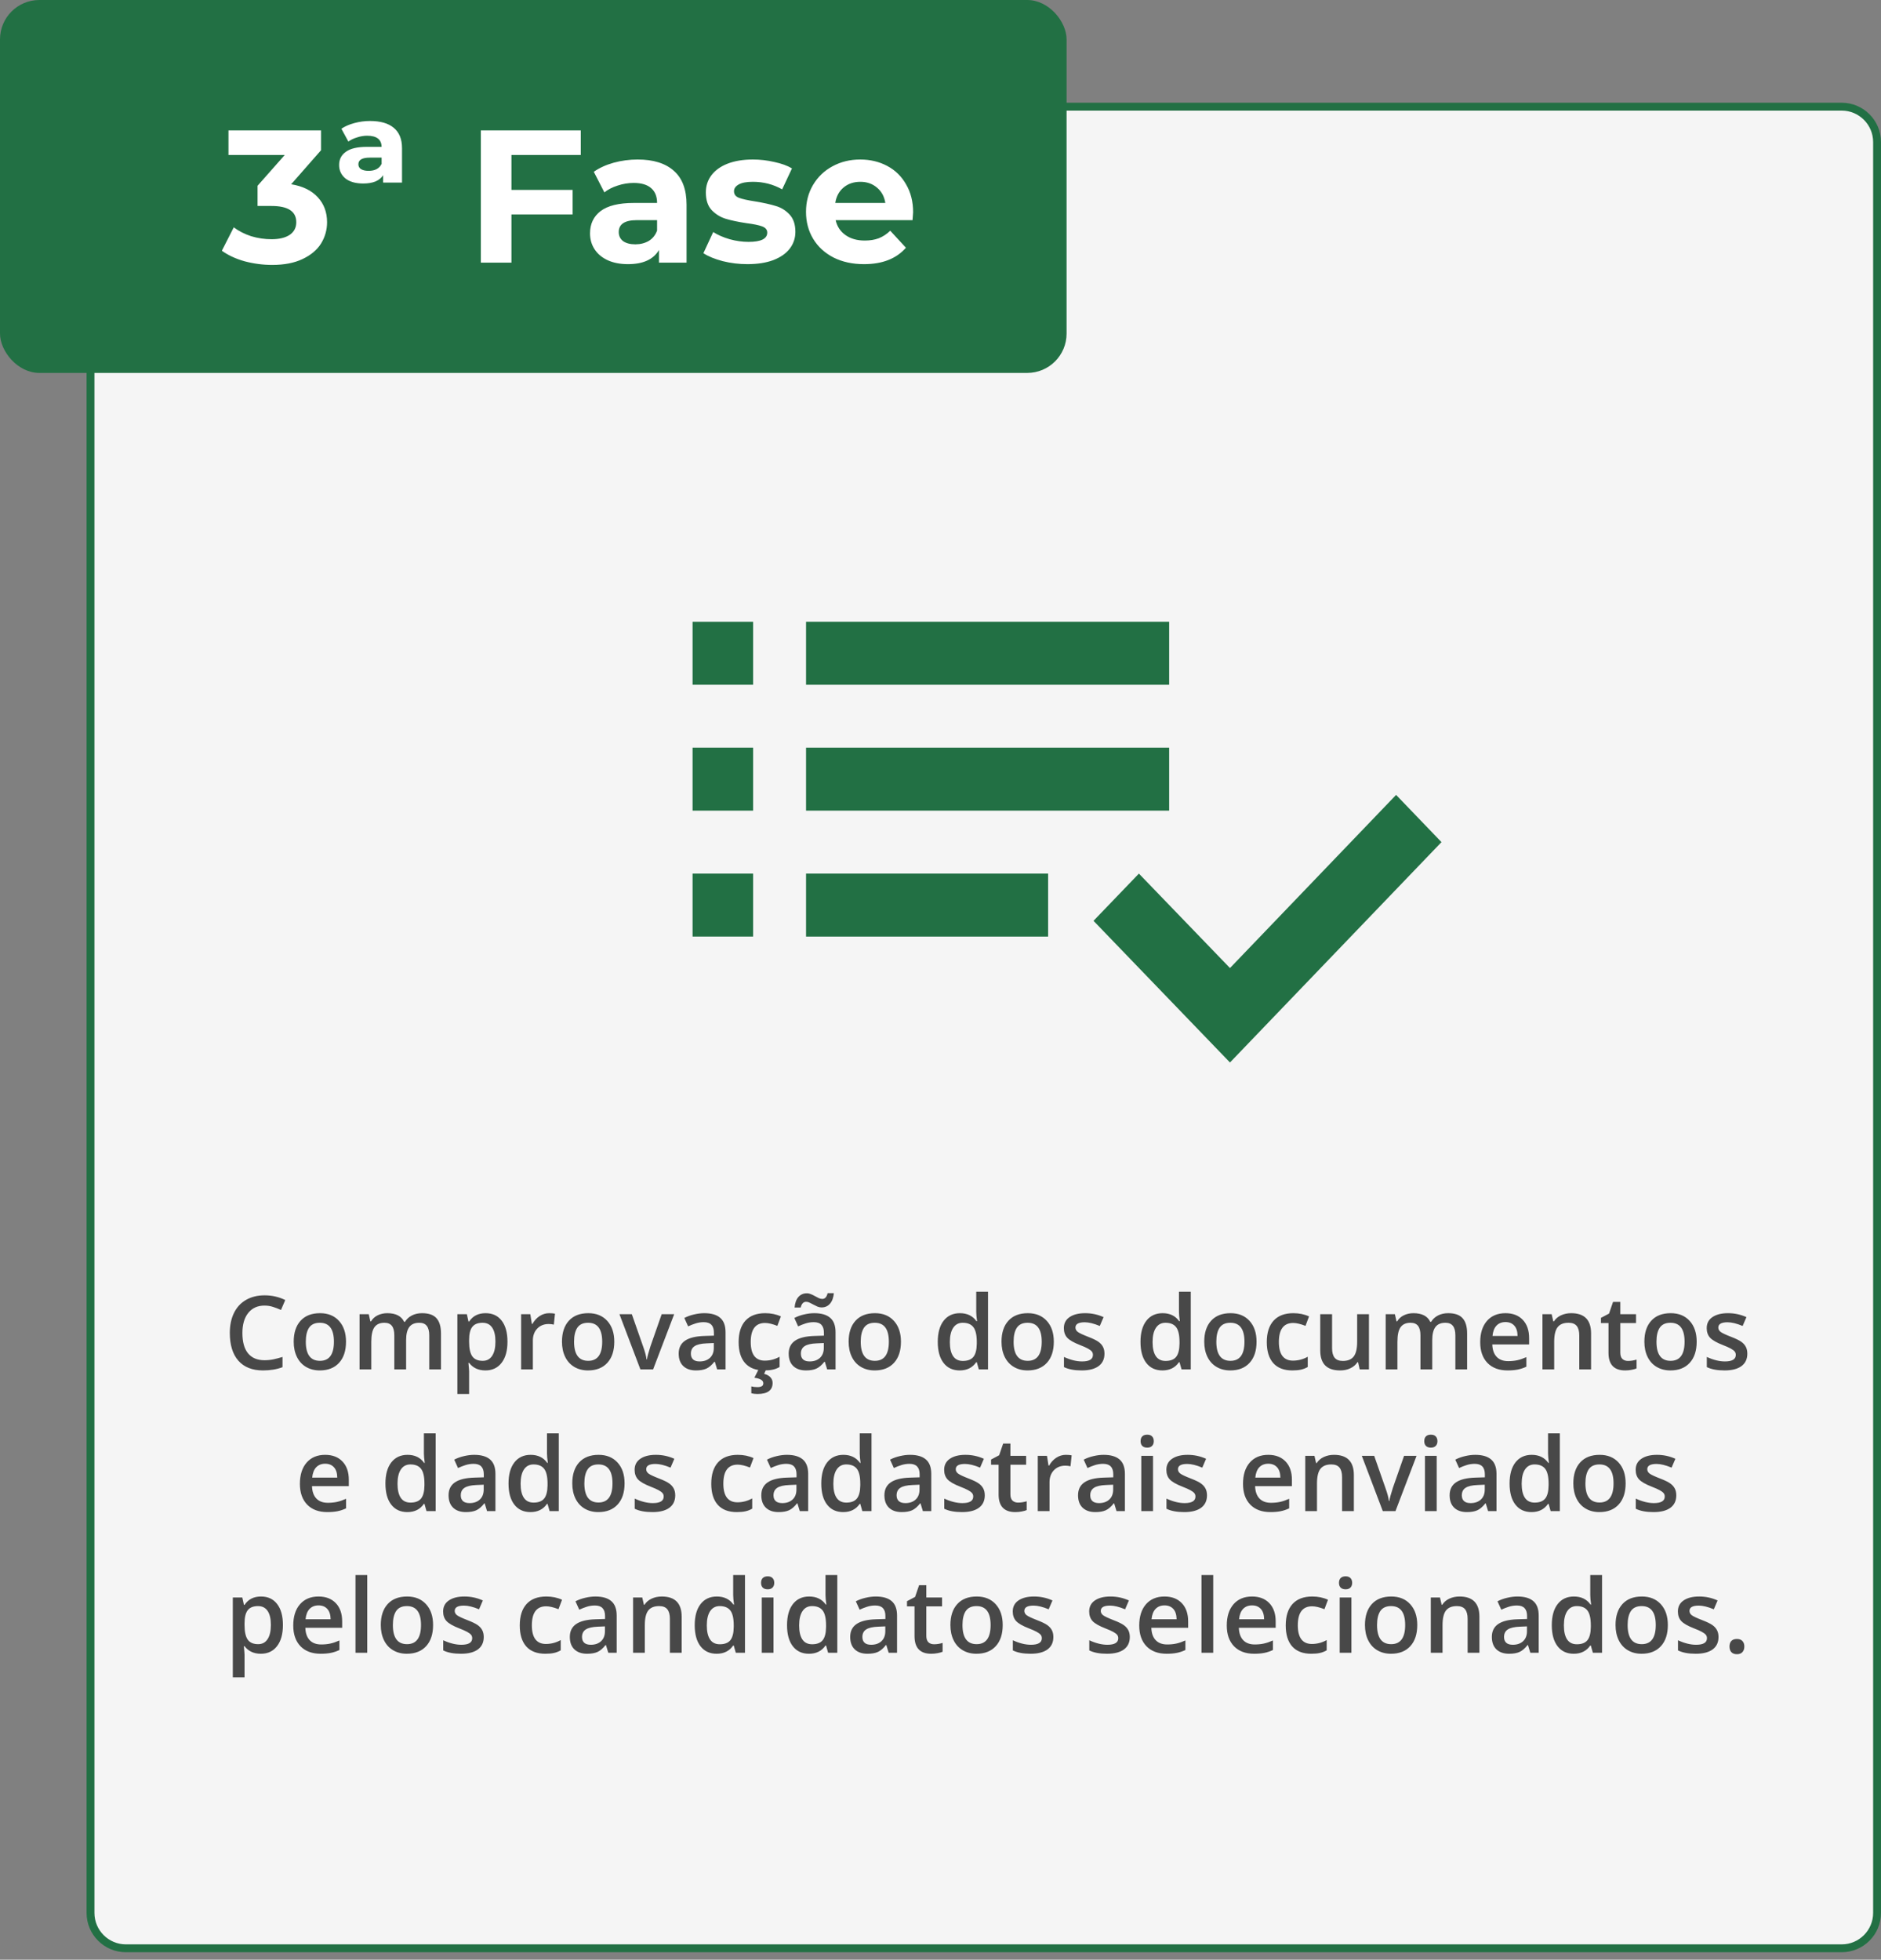
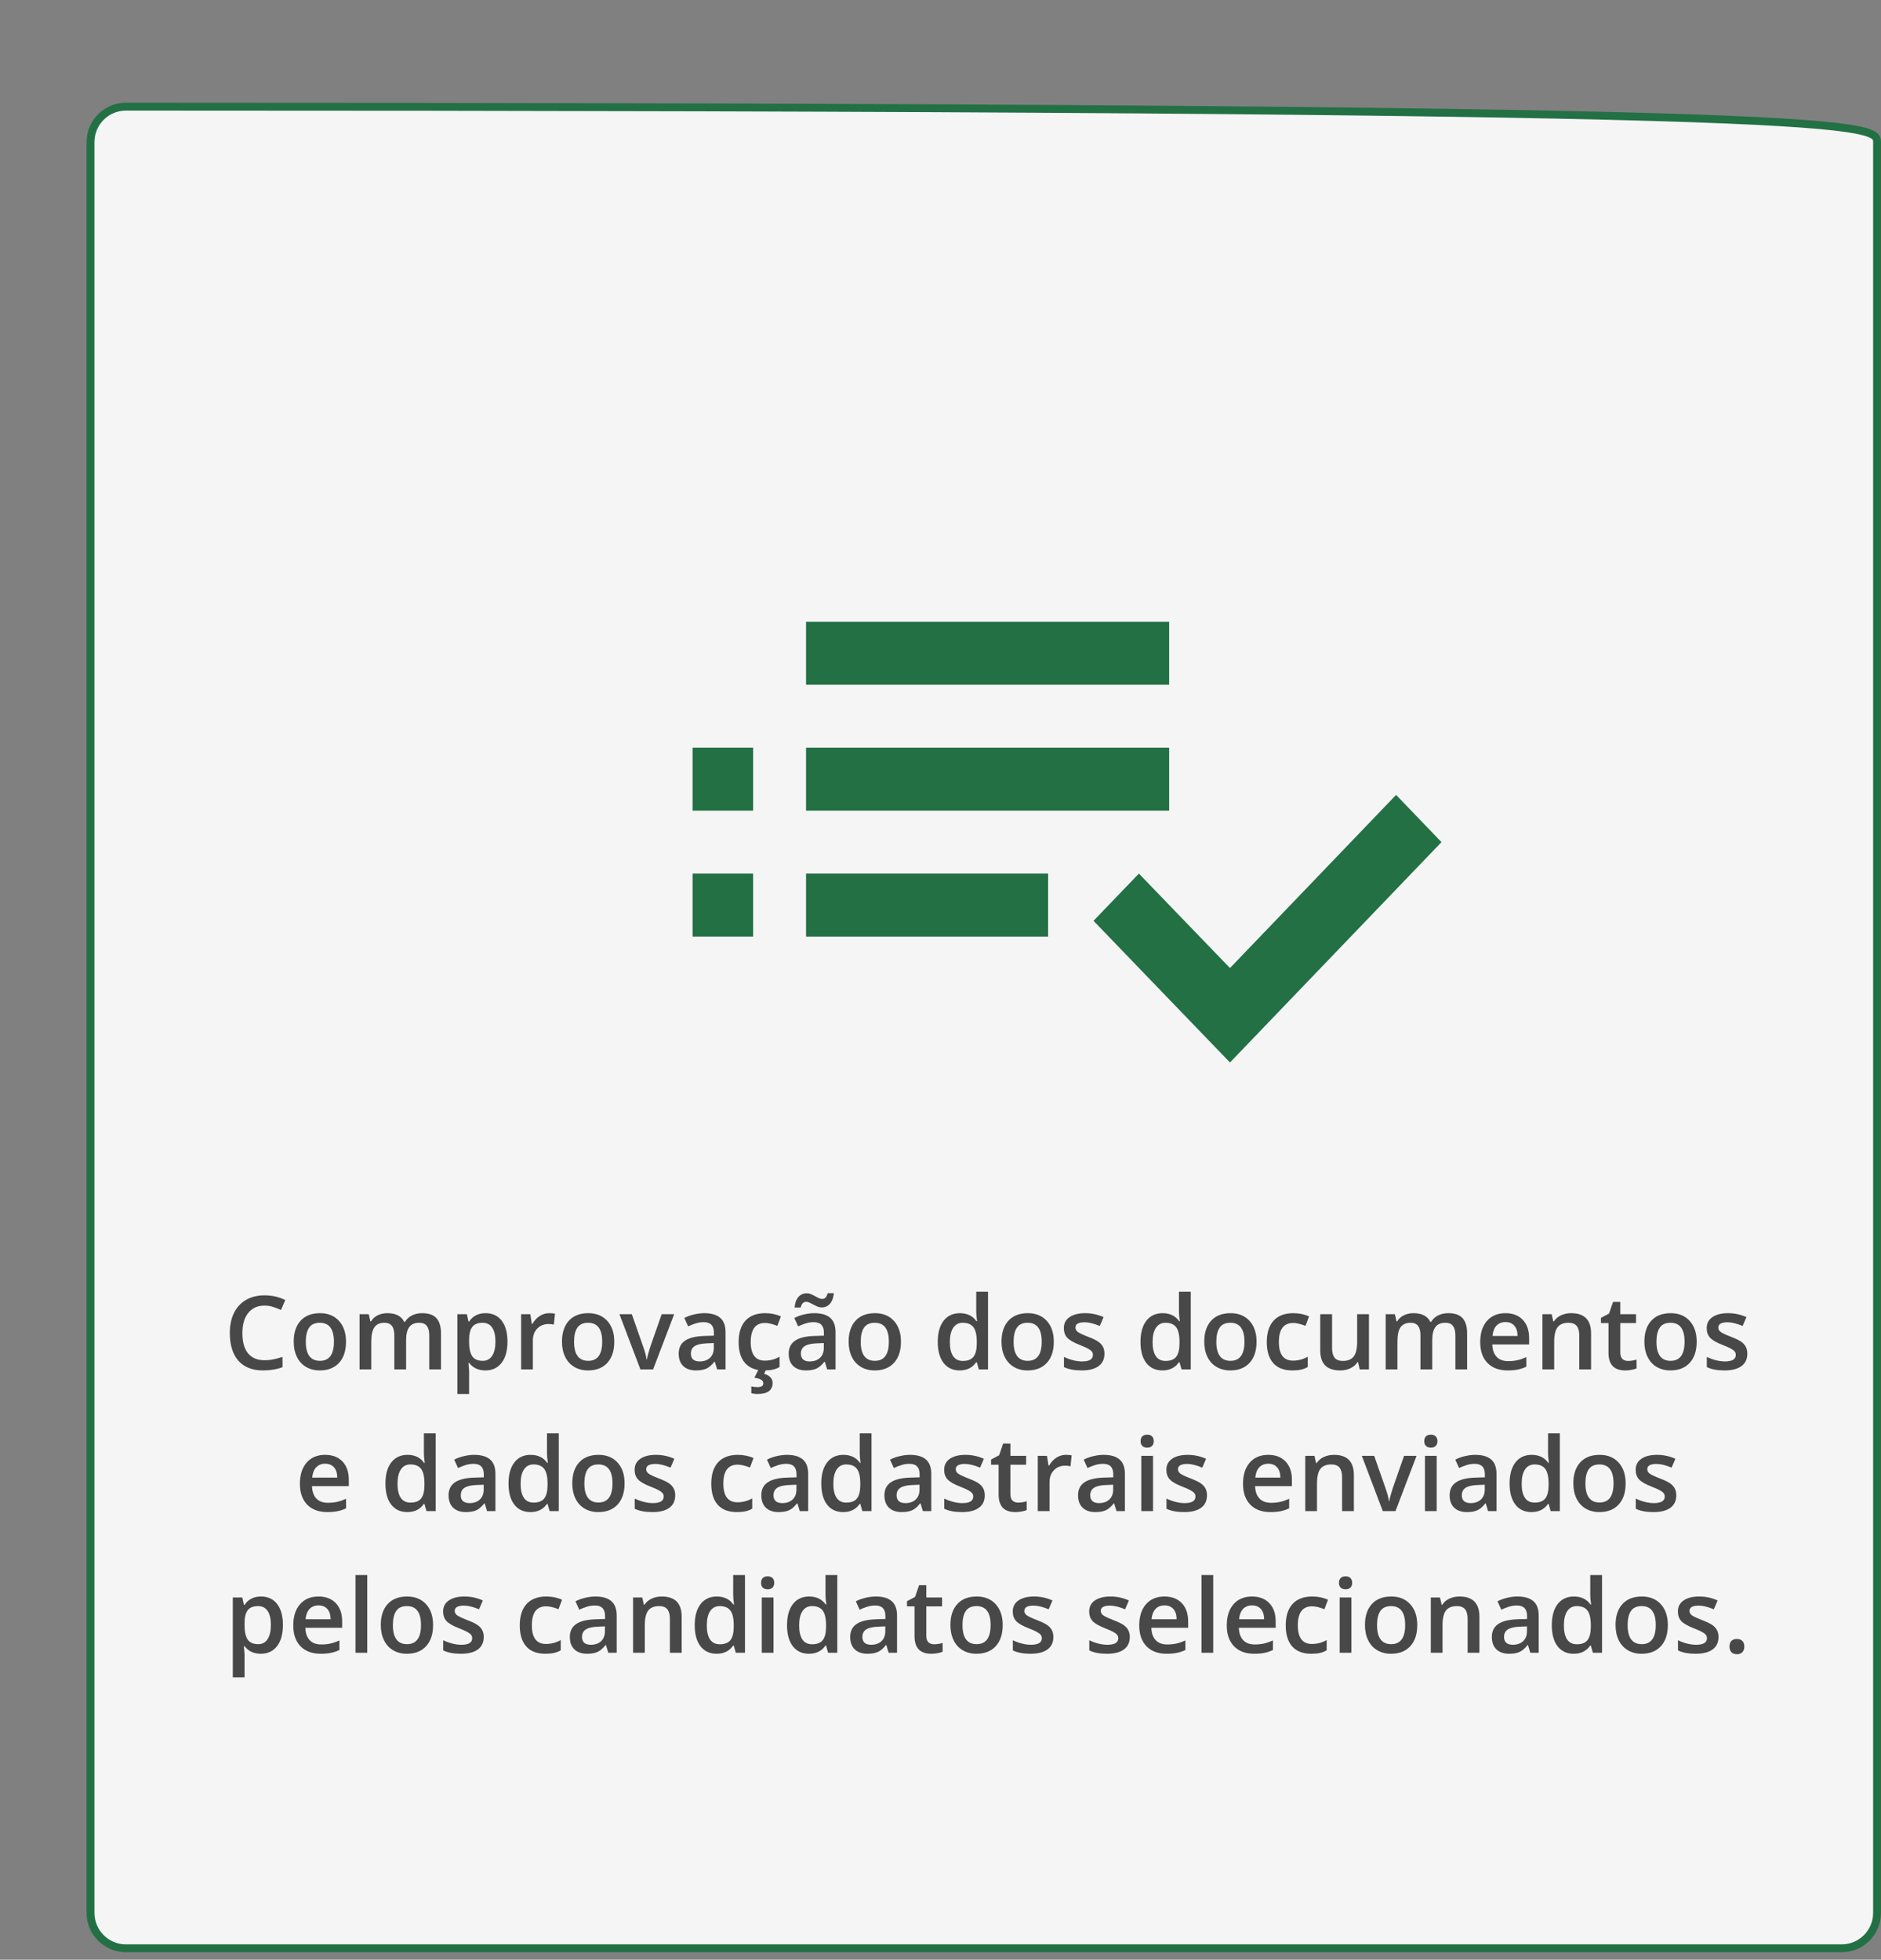
<svg xmlns="http://www.w3.org/2000/svg" width="239" height="249" viewBox="0 0 239 249" fill="none">
  <rect x="0" y="0" width="239" height="249" fill="#808080" stroke="none" />
-   <path d="M16 13.552H234C236.485 13.552 238.5 15.567 238.5 18.052V243.052C238.5 245.538 236.485 247.552 234 247.552H16C13.515 247.552 11.5 245.538 11.5 243.052V18.052C11.5 15.567 13.515 13.552 16 13.552Z" fill="#F5F5F5" stroke="#227044" />
-   <rect width="135.52" height="47.385" rx="5" fill="#227044" />
+   <path d="M16 13.552C236.485 13.552 238.5 15.567 238.5 18.052V243.052C238.5 245.538 236.485 247.552 234 247.552H16C13.515 247.552 11.5 245.538 11.5 243.052V18.052C11.5 15.567 13.515 13.552 16 13.552Z" fill="#F5F5F5" stroke="#227044" />
  <path d="M33.605 165.888C32.733 165.888 32.048 166.197 31.548 166.814C31.049 167.432 30.799 168.285 30.799 169.373C30.799 170.511 31.038 171.372 31.517 171.956C31.999 172.54 32.695 172.832 33.605 172.832C33.998 172.832 34.379 172.794 34.748 172.718C35.116 172.637 35.499 172.536 35.897 172.413V173.714C35.169 173.989 34.343 174.127 33.421 174.127C32.062 174.127 31.019 173.716 30.291 172.896C29.564 172.07 29.2 170.892 29.2 169.36C29.2 168.395 29.375 167.551 29.727 166.827C30.082 166.104 30.594 165.549 31.263 165.164C31.931 164.779 32.716 164.586 33.618 164.586C34.566 164.586 35.442 164.785 36.246 165.183L35.7 166.446C35.387 166.298 35.054 166.169 34.703 166.059C34.356 165.945 33.99 165.888 33.605 165.888ZM43.964 170.477C43.964 171.624 43.67 172.519 43.082 173.162C42.494 173.805 41.675 174.127 40.626 174.127C39.97 174.127 39.39 173.979 38.886 173.683C38.383 173.386 37.995 172.961 37.725 172.407C37.454 171.852 37.318 171.209 37.318 170.477C37.318 169.339 37.61 168.45 38.194 167.811C38.778 167.172 39.601 166.853 40.664 166.853C41.679 166.853 42.483 167.181 43.076 167.836C43.668 168.488 43.964 169.368 43.964 170.477ZM38.855 170.477C38.855 172.098 39.453 172.908 40.651 172.908C41.836 172.908 42.428 172.098 42.428 170.477C42.428 168.873 41.831 168.071 40.638 168.071C40.012 168.071 39.557 168.279 39.273 168.693C38.994 169.108 38.855 169.703 38.855 170.477ZM51.601 174H50.102V169.671C50.102 169.133 50.001 168.734 49.798 168.471C49.595 168.205 49.277 168.071 48.846 168.071C48.27 168.071 47.847 168.26 47.576 168.636C47.31 169.009 47.176 169.631 47.176 170.502V174H45.685V166.979H46.852L47.062 167.9H47.138C47.333 167.566 47.614 167.307 47.982 167.125C48.355 166.944 48.763 166.853 49.208 166.853C50.287 166.853 51.002 167.221 51.353 167.957H51.455C51.662 167.61 51.954 167.339 52.331 167.145C52.707 166.95 53.139 166.853 53.626 166.853C54.463 166.853 55.073 167.064 55.454 167.487C55.839 167.91 56.031 168.556 56.031 169.423V174H54.54V169.671C54.54 169.133 54.436 168.734 54.228 168.471C54.025 168.205 53.708 168.071 53.276 168.071C52.697 168.071 52.271 168.253 52.001 168.617C51.734 168.977 51.601 169.531 51.601 170.28V174ZM61.674 174.127C60.786 174.127 60.096 173.807 59.605 173.168H59.516C59.575 173.761 59.605 174.121 59.605 174.248V177.123H58.113V166.979H59.319C59.353 167.111 59.423 167.424 59.529 167.919H59.605C60.071 167.208 60.769 166.853 61.7 166.853C62.576 166.853 63.257 167.17 63.744 167.805C64.234 168.439 64.48 169.33 64.48 170.477C64.48 171.624 64.23 172.519 63.731 173.162C63.236 173.805 62.55 174.127 61.674 174.127ZM61.312 168.071C60.72 168.071 60.286 168.245 60.011 168.592C59.74 168.939 59.605 169.493 59.605 170.255V170.477C59.605 171.332 59.74 171.952 60.011 172.337C60.282 172.718 60.724 172.908 61.338 172.908C61.854 172.908 62.252 172.697 62.531 172.273C62.81 171.85 62.95 171.247 62.95 170.464C62.95 169.677 62.81 169.083 62.531 168.681C62.256 168.274 61.85 168.071 61.312 168.071ZM69.774 166.853C70.074 166.853 70.322 166.874 70.517 166.916L70.371 168.306C70.159 168.255 69.939 168.23 69.71 168.23C69.114 168.23 68.629 168.425 68.257 168.814C67.889 169.203 67.705 169.709 67.705 170.331V174H66.213V166.979H67.381L67.578 168.217H67.654C67.887 167.798 68.189 167.466 68.561 167.221C68.938 166.975 69.342 166.853 69.774 166.853ZM78.051 170.477C78.051 171.624 77.757 172.519 77.169 173.162C76.581 173.805 75.762 174.127 74.712 174.127C74.056 174.127 73.477 173.979 72.973 173.683C72.47 173.386 72.082 172.961 71.811 172.407C71.541 171.852 71.405 171.209 71.405 170.477C71.405 169.339 71.697 168.45 72.281 167.811C72.865 167.172 73.688 166.853 74.751 166.853C75.766 166.853 76.57 167.181 77.163 167.836C77.755 168.488 78.051 169.368 78.051 170.477ZM72.941 170.477C72.941 172.098 73.54 172.908 74.738 172.908C75.923 172.908 76.515 172.098 76.515 170.477C76.515 168.873 75.918 168.071 74.725 168.071C74.099 168.071 73.644 168.279 73.36 168.693C73.081 169.108 72.941 169.703 72.941 170.477ZM81.371 174L78.705 166.979H80.279L81.707 171.061C81.953 171.747 82.101 172.301 82.152 172.724H82.203C82.241 172.419 82.389 171.865 82.647 171.061L84.075 166.979H85.662L82.983 174H81.371ZM91.121 174L90.823 173.022H90.772C90.433 173.45 90.093 173.742 89.75 173.898C89.407 174.051 88.967 174.127 88.43 174.127C87.74 174.127 87.2 173.941 86.811 173.568C86.426 173.196 86.233 172.669 86.233 171.988C86.233 171.264 86.502 170.718 87.04 170.35C87.577 169.982 88.396 169.781 89.496 169.747L90.709 169.709V169.334C90.709 168.886 90.603 168.552 90.391 168.332C90.184 168.107 89.86 167.995 89.42 167.995C89.06 167.995 88.715 168.048 88.385 168.154C88.055 168.26 87.738 168.384 87.433 168.528L86.951 167.462C87.332 167.263 87.748 167.113 88.201 167.011C88.654 166.905 89.081 166.853 89.483 166.853C90.376 166.853 91.049 167.047 91.502 167.437C91.959 167.826 92.188 168.437 92.188 169.271V174H91.121ZM88.899 172.984C89.441 172.984 89.875 172.834 90.201 172.534C90.531 172.229 90.696 171.804 90.696 171.258V170.648L89.794 170.687C89.092 170.712 88.58 170.83 88.258 171.042C87.941 171.249 87.782 171.569 87.782 172C87.782 172.314 87.875 172.557 88.061 172.73C88.248 172.9 88.527 172.984 88.899 172.984ZM97.101 174.127C96.038 174.127 95.23 173.818 94.676 173.2C94.126 172.578 93.851 171.687 93.851 170.528C93.851 169.347 94.138 168.439 94.714 167.805C95.294 167.17 96.129 166.853 97.221 166.853C97.962 166.853 98.628 166.99 99.221 167.265L98.77 168.465C98.139 168.219 97.619 168.097 97.209 168.097C95.994 168.097 95.387 168.903 95.387 170.515C95.387 171.302 95.537 171.895 95.837 172.292C96.142 172.686 96.586 172.883 97.17 172.883C97.835 172.883 98.463 172.718 99.056 172.388V173.689C98.789 173.846 98.503 173.958 98.199 174.025C97.898 174.093 97.532 174.127 97.101 174.127ZM98.167 175.714C98.167 176.653 97.522 177.123 96.231 177.123C95.952 177.123 95.696 177.091 95.463 177.028V176.158C95.691 176.217 95.952 176.247 96.244 176.247C96.472 176.247 96.652 176.211 96.783 176.139C96.919 176.071 96.986 175.942 96.986 175.752C96.986 175.392 96.608 175.16 95.85 175.054L96.383 174H97.348L97.088 174.559C97.426 174.647 97.691 174.791 97.881 174.99C98.072 175.193 98.167 175.435 98.167 175.714ZM105.099 174L104.8 173.022H104.75C104.411 173.45 104.07 173.742 103.728 173.898C103.385 174.051 102.945 174.127 102.407 174.127C101.717 174.127 101.178 173.941 100.789 173.568C100.403 173.196 100.211 172.669 100.211 171.988C100.211 171.264 100.48 170.718 101.017 170.35C101.555 169.982 102.373 169.781 103.474 169.747L104.686 169.709V169.334C104.686 168.886 104.58 168.552 104.369 168.332C104.161 168.107 103.838 167.995 103.397 167.995C103.038 167.995 102.693 168.048 102.363 168.154C102.033 168.26 101.715 168.384 101.411 168.528L100.928 167.462C101.309 167.263 101.726 167.113 102.179 167.011C102.632 166.905 103.059 166.853 103.461 166.853C104.354 166.853 105.027 167.047 105.479 167.437C105.937 167.826 106.165 168.437 106.165 169.271V174H105.099ZM102.877 172.984C103.419 172.984 103.852 172.834 104.178 172.534C104.508 172.229 104.673 171.804 104.673 171.258V170.648L103.772 170.687C103.069 170.712 102.557 170.83 102.236 171.042C101.918 171.249 101.76 171.569 101.76 172C101.76 172.314 101.853 172.557 102.039 172.73C102.225 172.9 102.505 172.984 102.877 172.984ZM104.388 166.123C104.21 166.123 104.034 166.087 103.861 166.015C103.692 165.938 103.524 165.856 103.359 165.767C103.194 165.674 103.034 165.591 102.877 165.52C102.72 165.443 102.57 165.405 102.426 165.405C102.083 165.405 101.853 165.649 101.734 166.135H100.96C101.011 165.547 101.174 165.098 101.449 164.79C101.728 164.481 102.083 164.326 102.515 164.326C102.697 164.326 102.875 164.364 103.048 164.44C103.222 164.512 103.391 164.595 103.556 164.688C103.721 164.777 103.88 164.859 104.032 164.936C104.189 165.007 104.339 165.043 104.483 165.043C104.817 165.043 105.042 164.8 105.156 164.313H105.949C105.898 164.881 105.736 165.325 105.46 165.646C105.185 165.964 104.828 166.123 104.388 166.123ZM114.474 170.477C114.474 171.624 114.18 172.519 113.592 173.162C113.004 173.805 112.185 174.127 111.135 174.127C110.479 174.127 109.9 173.979 109.396 173.683C108.892 173.386 108.505 172.961 108.234 172.407C107.964 171.852 107.828 171.209 107.828 170.477C107.828 169.339 108.12 168.45 108.704 167.811C109.288 167.172 110.111 166.853 111.173 166.853C112.189 166.853 112.993 167.181 113.585 167.836C114.178 168.488 114.474 169.368 114.474 170.477ZM109.364 170.477C109.364 172.098 109.963 172.908 111.161 172.908C112.346 172.908 112.938 172.098 112.938 170.477C112.938 168.873 112.341 168.071 111.148 168.071C110.522 168.071 110.067 168.279 109.783 168.693C109.504 169.108 109.364 169.703 109.364 170.477ZM121.939 174.127C121.063 174.127 120.38 173.81 119.889 173.175C119.398 172.54 119.152 171.649 119.152 170.502C119.152 169.351 119.4 168.456 119.895 167.817C120.394 167.174 121.084 166.853 121.964 166.853C122.887 166.853 123.589 167.193 124.072 167.875H124.148C124.076 167.371 124.04 166.973 124.04 166.681V164.123H125.538V174H124.37L124.11 173.08H124.04C123.562 173.778 122.861 174.127 121.939 174.127ZM122.339 172.921C122.952 172.921 123.399 172.75 123.678 172.407C123.958 172.06 124.101 171.499 124.11 170.725V170.515C124.11 169.631 123.966 169.002 123.678 168.63C123.39 168.257 122.94 168.071 122.326 168.071C121.801 168.071 121.397 168.285 121.114 168.712C120.83 169.136 120.688 169.741 120.688 170.528C120.688 171.306 120.826 171.901 121.101 172.312C121.376 172.718 121.789 172.921 122.339 172.921ZM133.898 170.477C133.898 171.624 133.604 172.519 133.016 173.162C132.427 173.805 131.609 174.127 130.559 174.127C129.903 174.127 129.323 173.979 128.82 173.683C128.316 173.386 127.929 172.961 127.658 172.407C127.387 171.852 127.252 171.209 127.252 170.477C127.252 169.339 127.544 168.45 128.128 167.811C128.712 167.172 129.535 166.853 130.597 166.853C131.613 166.853 132.417 167.181 133.009 167.836C133.602 168.488 133.898 169.368 133.898 170.477ZM128.788 170.477C128.788 172.098 129.387 172.908 130.584 172.908C131.769 172.908 132.362 172.098 132.362 170.477C132.362 168.873 131.765 168.071 130.572 168.071C129.945 168.071 129.491 168.279 129.207 168.693C128.928 169.108 128.788 169.703 128.788 170.477ZM140.334 172C140.334 172.686 140.085 173.213 139.585 173.581C139.086 173.945 138.371 174.127 137.44 174.127C136.505 174.127 135.754 173.985 135.187 173.702V172.413C136.012 172.794 136.78 172.984 137.491 172.984C138.409 172.984 138.868 172.707 138.868 172.153C138.868 171.975 138.817 171.827 138.716 171.708C138.614 171.59 138.447 171.467 138.214 171.34C137.982 171.213 137.658 171.069 137.243 170.909C136.435 170.596 135.887 170.282 135.599 169.969C135.316 169.656 135.174 169.25 135.174 168.75C135.174 168.15 135.415 167.684 135.897 167.354C136.384 167.02 137.044 166.853 137.878 166.853C138.703 166.853 139.484 167.02 140.22 167.354L139.738 168.478C138.98 168.164 138.343 168.008 137.827 168.008C137.04 168.008 136.646 168.232 136.646 168.681C136.646 168.901 136.748 169.087 136.951 169.239C137.159 169.392 137.607 169.601 138.297 169.868C138.877 170.092 139.298 170.297 139.56 170.483C139.822 170.67 140.017 170.885 140.144 171.131C140.271 171.372 140.334 171.662 140.334 172ZM147.698 174.127C146.822 174.127 146.138 173.81 145.647 173.175C145.157 172.54 144.911 171.649 144.911 170.502C144.911 169.351 145.159 168.456 145.654 167.817C146.153 167.174 146.843 166.853 147.723 166.853C148.646 166.853 149.348 167.193 149.831 167.875H149.907C149.835 167.371 149.799 166.973 149.799 166.681V164.123H151.297V174H150.129L149.869 173.08H149.799C149.321 173.778 148.62 174.127 147.698 174.127ZM148.098 172.921C148.711 172.921 149.158 172.75 149.437 172.407C149.716 172.06 149.86 171.499 149.869 170.725V170.515C149.869 169.631 149.725 169.002 149.437 168.63C149.149 168.257 148.699 168.071 148.085 168.071C147.56 168.071 147.156 168.285 146.873 168.712C146.589 169.136 146.447 169.741 146.447 170.528C146.447 171.306 146.585 171.901 146.86 172.312C147.135 172.718 147.548 172.921 148.098 172.921ZM159.657 170.477C159.657 171.624 159.363 172.519 158.774 173.162C158.186 173.805 157.367 174.127 156.318 174.127C155.662 174.127 155.082 173.979 154.579 173.683C154.075 173.386 153.688 172.961 153.417 172.407C153.146 171.852 153.011 171.209 153.011 170.477C153.011 169.339 153.303 168.45 153.887 167.811C154.471 167.172 155.294 166.853 156.356 166.853C157.372 166.853 158.176 167.181 158.768 167.836C159.361 168.488 159.657 169.368 159.657 170.477ZM154.547 170.477C154.547 172.098 155.146 172.908 156.343 172.908C157.528 172.908 158.121 172.098 158.121 170.477C158.121 168.873 157.524 168.071 156.331 168.071C155.704 168.071 155.249 168.279 154.966 168.693C154.687 169.108 154.547 169.703 154.547 170.477ZM164.208 174.127C163.146 174.127 162.338 173.818 161.783 173.2C161.233 172.578 160.958 171.687 160.958 170.528C160.958 169.347 161.246 168.439 161.821 167.805C162.401 167.17 163.237 166.853 164.329 166.853C165.069 166.853 165.736 166.99 166.328 167.265L165.877 168.465C165.247 168.219 164.726 168.097 164.316 168.097C163.101 168.097 162.494 168.903 162.494 170.515C162.494 171.302 162.644 171.895 162.945 172.292C163.25 172.686 163.694 172.883 164.278 172.883C164.942 172.883 165.571 172.718 166.163 172.388V173.689C165.896 173.846 165.611 173.958 165.306 174.025C165.006 174.093 164.64 174.127 164.208 174.127ZM172.765 174L172.555 173.08H172.479C172.272 173.405 171.975 173.661 171.59 173.848C171.209 174.034 170.774 174.127 170.283 174.127C169.432 174.127 168.797 173.915 168.378 173.492C167.959 173.069 167.75 172.428 167.75 171.569V166.979H169.254V171.309C169.254 171.846 169.364 172.25 169.584 172.521C169.805 172.788 170.149 172.921 170.619 172.921C171.245 172.921 171.705 172.735 171.997 172.362C172.293 171.986 172.441 171.357 172.441 170.477V166.979H173.939V174H172.765ZM181.981 174H180.483V169.671C180.483 169.133 180.382 168.734 180.179 168.471C179.976 168.205 179.658 168.071 179.227 168.071C178.651 168.071 178.228 168.26 177.957 168.636C177.69 169.009 177.557 169.631 177.557 170.502V174H176.065V166.979H177.233L177.443 167.9H177.519C177.714 167.566 177.995 167.307 178.363 167.125C178.736 166.944 179.144 166.853 179.588 166.853C180.667 166.853 181.383 167.221 181.734 167.957H181.835C182.043 167.61 182.335 167.339 182.711 167.145C183.088 166.95 183.52 166.853 184.006 166.853C184.844 166.853 185.454 167.064 185.834 167.487C186.22 167.91 186.412 168.556 186.412 169.423V174H184.92V169.671C184.92 169.133 184.817 168.734 184.609 168.471C184.406 168.205 184.089 168.071 183.657 168.071C183.077 168.071 182.652 168.253 182.381 168.617C182.115 168.977 181.981 169.531 181.981 170.28V174ZM191.56 174.127C190.468 174.127 189.613 173.81 188.996 173.175C188.382 172.536 188.075 171.658 188.075 170.541C188.075 169.394 188.361 168.492 188.932 167.836C189.503 167.181 190.288 166.853 191.287 166.853C192.214 166.853 192.946 167.134 193.483 167.697C194.021 168.26 194.29 169.034 194.29 170.02V170.826H189.611C189.632 171.507 189.817 172.032 190.164 172.4C190.511 172.764 190.999 172.946 191.63 172.946C192.045 172.946 192.43 172.908 192.785 172.832C193.145 172.752 193.53 172.62 193.94 172.438V173.651C193.576 173.824 193.208 173.947 192.836 174.019C192.464 174.091 192.038 174.127 191.56 174.127ZM191.287 167.982C190.813 167.982 190.432 168.133 190.145 168.433C189.861 168.734 189.692 169.172 189.637 169.747H192.823C192.815 169.167 192.675 168.729 192.404 168.433C192.133 168.133 191.761 167.982 191.287 167.982ZM202.161 174H200.663V169.684C200.663 169.142 200.553 168.738 200.333 168.471C200.117 168.205 199.772 168.071 199.298 168.071C198.667 168.071 198.206 168.257 197.914 168.63C197.622 169.002 197.476 169.626 197.476 170.502V174H195.984V166.979H197.152L197.362 167.9H197.438C197.65 167.566 197.95 167.307 198.339 167.125C198.729 166.944 199.16 166.853 199.634 166.853C201.319 166.853 202.161 167.709 202.161 169.423V174ZM206.852 172.921C207.215 172.921 207.579 172.864 207.943 172.75V173.873C207.778 173.945 207.565 174.004 207.302 174.051C207.044 174.102 206.775 174.127 206.496 174.127C205.083 174.127 204.376 173.382 204.376 171.893V168.109H203.417V167.449L204.446 166.903L204.954 165.418H205.874V166.979H207.874V168.109H205.874V171.867C205.874 172.227 205.963 172.493 206.141 172.667C206.323 172.836 206.56 172.921 206.852 172.921ZM215.58 170.477C215.58 171.624 215.285 172.519 214.697 173.162C214.109 173.805 213.29 174.127 212.241 174.127C211.585 174.127 211.005 173.979 210.501 173.683C209.998 173.386 209.611 172.961 209.34 172.407C209.069 171.852 208.934 171.209 208.934 170.477C208.934 169.339 209.226 168.45 209.81 167.811C210.394 167.172 211.217 166.853 212.279 166.853C213.294 166.853 214.098 167.181 214.691 167.836C215.283 168.488 215.58 169.368 215.58 170.477ZM210.47 170.477C210.47 172.098 211.069 172.908 212.266 172.908C213.451 172.908 214.043 172.098 214.043 170.477C214.043 168.873 213.447 168.071 212.253 168.071C211.627 168.071 211.172 168.279 210.889 168.693C210.609 169.108 210.47 169.703 210.47 170.477ZM222.016 172C222.016 172.686 221.766 173.213 221.267 173.581C220.768 173.945 220.053 174.127 219.122 174.127C218.186 174.127 217.435 173.985 216.868 173.702V172.413C217.693 172.794 218.461 172.984 219.172 172.984C220.091 172.984 220.55 172.707 220.55 172.153C220.55 171.975 220.499 171.827 220.397 171.708C220.296 171.59 220.129 171.467 219.896 171.34C219.663 171.213 219.34 171.069 218.925 170.909C218.117 170.596 217.569 170.282 217.281 169.969C216.997 169.656 216.855 169.25 216.855 168.75C216.855 168.15 217.097 167.684 217.579 167.354C218.066 167.02 218.726 166.853 219.56 166.853C220.385 166.853 221.166 167.02 221.902 167.354L221.419 168.478C220.662 168.164 220.025 168.008 219.509 168.008C218.722 168.008 218.328 168.232 218.328 168.681C218.328 168.901 218.43 169.087 218.633 169.239C218.84 169.392 219.289 169.601 219.979 169.868C220.558 170.092 220.979 170.297 221.242 170.483C221.504 170.67 221.699 170.885 221.826 171.131C221.953 171.372 222.016 171.662 222.016 172ZM41.59 192.127C40.498 192.127 39.644 191.81 39.026 191.175C38.412 190.536 38.105 189.658 38.105 188.541C38.105 187.394 38.391 186.492 38.962 185.836C39.534 185.181 40.319 184.853 41.317 184.853C42.244 184.853 42.976 185.134 43.514 185.697C44.051 186.26 44.32 187.034 44.32 188.02V188.826H39.642C39.663 189.507 39.847 190.032 40.194 190.4C40.541 190.764 41.03 190.946 41.66 190.946C42.075 190.946 42.46 190.908 42.815 190.832C43.175 190.752 43.56 190.62 43.971 190.438V191.651C43.607 191.824 43.239 191.947 42.866 192.019C42.494 192.091 42.069 192.127 41.59 192.127ZM41.317 185.982C40.843 185.982 40.463 186.133 40.175 186.433C39.891 186.734 39.722 187.172 39.667 187.747H42.853C42.845 187.167 42.705 186.729 42.435 186.433C42.164 186.133 41.791 185.982 41.317 185.982ZM51.759 192.127C50.883 192.127 50.2 191.81 49.709 191.175C49.218 190.54 48.973 189.649 48.973 188.502C48.973 187.351 49.22 186.456 49.715 185.817C50.215 185.174 50.904 184.853 51.785 184.853C52.707 184.853 53.41 185.193 53.892 185.875H53.968C53.896 185.371 53.86 184.973 53.86 184.681V182.123H55.358V192H54.19L53.93 191.08H53.86C53.382 191.778 52.682 192.127 51.759 192.127ZM52.159 190.921C52.773 190.921 53.219 190.75 53.498 190.407C53.778 190.06 53.922 189.499 53.93 188.725V188.515C53.93 187.631 53.786 187.002 53.498 186.63C53.211 186.257 52.76 186.071 52.147 186.071C51.622 186.071 51.218 186.285 50.934 186.712C50.651 187.136 50.509 187.741 50.509 188.528C50.509 189.306 50.646 189.901 50.921 190.312C51.197 190.718 51.609 190.921 52.159 190.921ZM61.884 192L61.585 191.022H61.535C61.196 191.45 60.855 191.742 60.513 191.898C60.17 192.051 59.73 192.127 59.192 192.127C58.503 192.127 57.963 191.941 57.574 191.568C57.189 191.196 56.996 190.669 56.996 189.988C56.996 189.264 57.265 188.718 57.802 188.35C58.34 187.982 59.158 187.781 60.259 187.747L61.471 187.709V187.334C61.471 186.886 61.365 186.552 61.154 186.332C60.947 186.107 60.623 185.995 60.183 185.995C59.823 185.995 59.478 186.048 59.148 186.154C58.818 186.26 58.501 186.384 58.196 186.528L57.713 185.462C58.094 185.263 58.511 185.113 58.964 185.011C59.417 184.905 59.844 184.853 60.246 184.853C61.139 184.853 61.812 185.047 62.265 185.437C62.722 185.826 62.95 186.437 62.95 187.271V192H61.884ZM59.662 190.984C60.204 190.984 60.638 190.834 60.963 190.534C61.294 190.229 61.459 189.804 61.459 189.258V188.648L60.557 188.687C59.855 188.712 59.343 188.83 59.021 189.042C58.704 189.249 58.545 189.569 58.545 190C58.545 190.314 58.638 190.557 58.824 190.73C59.01 190.9 59.29 190.984 59.662 190.984ZM67.4 192.127C66.524 192.127 65.841 191.81 65.35 191.175C64.859 190.54 64.613 189.649 64.613 188.502C64.613 187.351 64.861 186.456 65.356 185.817C65.855 185.174 66.545 184.853 67.425 184.853C68.348 184.853 69.05 185.193 69.533 185.875H69.609C69.537 185.371 69.501 184.973 69.501 184.681V182.123H70.999V192H69.831L69.571 191.08H69.501C69.023 191.778 68.322 192.127 67.4 192.127ZM67.8 190.921C68.413 190.921 68.86 190.75 69.139 190.407C69.418 190.06 69.562 189.499 69.571 188.725V188.515C69.571 187.631 69.427 187.002 69.139 186.63C68.851 186.257 68.401 186.071 67.787 186.071C67.262 186.071 66.858 186.285 66.575 186.712C66.291 187.136 66.149 187.741 66.149 188.528C66.149 189.306 66.287 189.901 66.562 190.312C66.837 190.718 67.25 190.921 67.8 190.921ZM79.359 188.477C79.359 189.624 79.065 190.519 78.477 191.162C77.888 191.805 77.07 192.127 76.02 192.127C75.364 192.127 74.784 191.979 74.281 191.683C73.777 191.386 73.39 190.961 73.119 190.407C72.848 189.852 72.713 189.209 72.713 188.477C72.713 187.339 73.005 186.45 73.589 185.811C74.173 185.172 74.996 184.853 76.058 184.853C77.074 184.853 77.878 185.181 78.47 185.836C79.063 186.488 79.359 187.368 79.359 188.477ZM74.249 188.477C74.249 190.098 74.848 190.908 76.045 190.908C77.23 190.908 77.823 190.098 77.823 188.477C77.823 186.873 77.226 186.071 76.033 186.071C75.406 186.071 74.951 186.279 74.668 186.693C74.389 187.108 74.249 187.703 74.249 188.477ZM85.795 190C85.795 190.686 85.546 191.213 85.046 191.581C84.547 191.945 83.832 192.127 82.901 192.127C81.966 192.127 81.215 191.985 80.647 191.702V190.413C81.473 190.794 82.241 190.984 82.952 190.984C83.87 190.984 84.329 190.707 84.329 190.153C84.329 189.975 84.278 189.827 84.177 189.708C84.075 189.59 83.908 189.467 83.675 189.34C83.442 189.213 83.119 189.069 82.704 188.909C81.896 188.596 81.348 188.282 81.06 187.969C80.776 187.656 80.635 187.25 80.635 186.75C80.635 186.15 80.876 185.684 81.358 185.354C81.845 185.02 82.505 184.853 83.339 184.853C84.164 184.853 84.945 185.02 85.681 185.354L85.199 186.478C84.441 186.164 83.804 186.008 83.288 186.008C82.501 186.008 82.107 186.232 82.107 186.681C82.107 186.901 82.209 187.087 82.412 187.239C82.62 187.392 83.068 187.601 83.758 187.868C84.338 188.092 84.759 188.297 85.021 188.483C85.283 188.67 85.478 188.885 85.605 189.131C85.732 189.372 85.795 189.662 85.795 190ZM93.622 192.127C92.56 192.127 91.752 191.818 91.197 191.2C90.647 190.578 90.372 189.687 90.372 188.528C90.372 187.347 90.66 186.439 91.235 185.805C91.815 185.17 92.651 184.853 93.743 184.853C94.483 184.853 95.15 184.99 95.742 185.265L95.291 186.465C94.661 186.219 94.141 186.097 93.73 186.097C92.516 186.097 91.908 186.903 91.908 188.515C91.908 189.302 92.058 189.895 92.359 190.292C92.664 190.686 93.108 190.883 93.692 190.883C94.356 190.883 94.985 190.718 95.577 190.388V191.689C95.311 191.846 95.025 191.958 94.72 192.025C94.42 192.093 94.054 192.127 93.622 192.127ZM101.62 192L101.322 191.022H101.271C100.932 191.45 100.592 191.742 100.249 191.898C99.906 192.051 99.466 192.127 98.929 192.127C98.239 192.127 97.699 191.941 97.31 191.568C96.925 191.196 96.732 190.669 96.732 189.988C96.732 189.264 97.001 188.718 97.539 188.35C98.076 187.982 98.895 187.781 99.995 187.747L101.208 187.709V187.334C101.208 186.886 101.102 186.552 100.89 186.332C100.683 186.107 100.359 185.995 99.919 185.995C99.559 185.995 99.214 186.048 98.884 186.154C98.554 186.26 98.237 186.384 97.932 186.528L97.45 185.462C97.831 185.263 98.247 185.113 98.7 185.011C99.153 184.905 99.58 184.853 99.982 184.853C100.875 184.853 101.548 185.047 102.001 185.437C102.458 185.826 102.687 186.437 102.687 187.271V192H101.62ZM99.398 190.984C99.94 190.984 100.374 190.834 100.7 190.534C101.03 190.229 101.195 189.804 101.195 189.258V188.648L100.293 188.687C99.591 188.712 99.079 188.83 98.757 189.042C98.44 189.249 98.281 189.569 98.281 190C98.281 190.314 98.374 190.557 98.561 190.73C98.747 190.9 99.026 190.984 99.398 190.984ZM107.136 192.127C106.26 192.127 105.577 191.81 105.086 191.175C104.595 190.54 104.35 189.649 104.35 188.502C104.35 187.351 104.597 186.456 105.092 185.817C105.592 185.174 106.281 184.853 107.162 184.853C108.084 184.853 108.787 185.193 109.269 185.875H109.345C109.273 185.371 109.237 184.973 109.237 184.681V182.123H110.735V192H109.567L109.307 191.08H109.237C108.759 191.778 108.059 192.127 107.136 192.127ZM107.536 190.921C108.15 190.921 108.596 190.75 108.875 190.407C109.155 190.06 109.299 189.499 109.307 188.725V188.515C109.307 187.631 109.163 187.002 108.875 186.63C108.588 186.257 108.137 186.071 107.523 186.071C106.999 186.071 106.595 186.285 106.311 186.712C106.028 187.136 105.886 187.741 105.886 188.528C105.886 189.306 106.023 189.901 106.298 190.312C106.573 190.718 106.986 190.921 107.536 190.921ZM117.261 192L116.962 191.022H116.912C116.573 191.45 116.232 191.742 115.89 191.898C115.547 192.051 115.107 192.127 114.569 192.127C113.88 192.127 113.34 191.941 112.951 191.568C112.566 191.196 112.373 190.669 112.373 189.988C112.373 189.264 112.642 188.718 113.179 188.35C113.717 187.982 114.535 187.781 115.636 187.747L116.848 187.709V187.334C116.848 186.886 116.742 186.552 116.531 186.332C116.323 186.107 116 185.995 115.56 185.995C115.2 185.995 114.855 186.048 114.525 186.154C114.195 186.26 113.877 186.384 113.573 186.528L113.09 185.462C113.471 185.263 113.888 185.113 114.341 185.011C114.794 184.905 115.221 184.853 115.623 184.853C116.516 184.853 117.189 185.047 117.642 185.437C118.099 185.826 118.327 186.437 118.327 187.271V192H117.261ZM115.039 190.984C115.581 190.984 116.014 190.834 116.34 190.534C116.67 190.229 116.835 189.804 116.835 189.258V188.648L115.934 188.687C115.232 188.712 114.72 188.83 114.398 189.042C114.081 189.249 113.922 189.569 113.922 190C113.922 190.314 114.015 190.557 114.201 190.73C114.387 190.9 114.667 190.984 115.039 190.984ZM125.125 190C125.125 190.686 124.876 191.213 124.376 191.581C123.877 191.945 123.162 192.127 122.231 192.127C121.296 192.127 120.545 191.985 119.978 191.702V190.413C120.803 190.794 121.571 190.984 122.282 190.984C123.2 190.984 123.659 190.707 123.659 190.153C123.659 189.975 123.608 189.827 123.507 189.708C123.405 189.59 123.238 189.467 123.005 189.34C122.773 189.213 122.449 189.069 122.034 188.909C121.226 188.596 120.678 188.282 120.39 187.969C120.107 187.656 119.965 187.25 119.965 186.75C119.965 186.15 120.206 185.684 120.688 185.354C121.175 185.02 121.835 184.853 122.669 184.853C123.494 184.853 124.275 185.02 125.011 185.354L124.529 186.478C123.771 186.164 123.134 186.008 122.618 186.008C121.831 186.008 121.438 186.232 121.438 186.681C121.438 186.901 121.539 187.087 121.742 187.239C121.95 187.392 122.398 187.601 123.088 187.868C123.668 188.092 124.089 188.297 124.351 188.483C124.613 188.67 124.808 188.885 124.935 189.131C125.062 189.372 125.125 189.662 125.125 190ZM129.359 190.921C129.723 190.921 130.087 190.864 130.451 190.75V191.873C130.286 191.945 130.072 192.004 129.81 192.051C129.552 192.102 129.283 192.127 129.004 192.127C127.59 192.127 126.884 191.382 126.884 189.893V186.109H125.925V185.449L126.954 184.903L127.461 183.418H128.382V184.979H130.381V186.109H128.382V189.867C128.382 190.227 128.471 190.493 128.648 190.667C128.83 190.836 129.067 190.921 129.359 190.921ZM135.421 184.853C135.722 184.853 135.969 184.874 136.164 184.916L136.018 186.306C135.806 186.255 135.586 186.23 135.358 186.23C134.761 186.23 134.277 186.425 133.904 186.814C133.536 187.203 133.352 187.709 133.352 188.331V192H131.86V184.979H133.028L133.225 186.217H133.301C133.534 185.798 133.837 185.466 134.209 185.221C134.586 184.975 134.99 184.853 135.421 184.853ZM141.864 192L141.566 191.022H141.515C141.177 191.45 140.836 191.742 140.493 191.898C140.15 192.051 139.71 192.127 139.173 192.127C138.483 192.127 137.944 191.941 137.554 191.568C137.169 191.196 136.977 190.669 136.977 189.988C136.977 189.264 137.245 188.718 137.783 188.35C138.32 187.982 139.139 187.781 140.239 187.747L141.452 187.709V187.334C141.452 186.886 141.346 186.552 141.134 186.332C140.927 186.107 140.603 185.995 140.163 185.995C139.803 185.995 139.458 186.048 139.128 186.154C138.798 186.26 138.481 186.384 138.176 186.528L137.694 185.462C138.075 185.263 138.492 185.113 138.944 185.011C139.397 184.905 139.825 184.853 140.227 184.853C141.119 184.853 141.792 185.047 142.245 185.437C142.702 185.826 142.931 186.437 142.931 187.271V192H141.864ZM139.643 190.984C140.184 190.984 140.618 190.834 140.944 190.534C141.274 190.229 141.439 189.804 141.439 189.258V188.648L140.538 188.687C139.835 188.712 139.323 188.83 139.001 189.042C138.684 189.249 138.525 189.569 138.525 190C138.525 190.314 138.618 190.557 138.805 190.73C138.991 190.9 139.27 190.984 139.643 190.984ZM146.504 192H145.013V184.979H146.504V192ZM144.924 183.12C144.924 182.853 144.996 182.648 145.14 182.504C145.288 182.36 145.497 182.288 145.768 182.288C146.03 182.288 146.234 182.36 146.377 182.504C146.526 182.648 146.6 182.853 146.6 183.12C146.6 183.374 146.526 183.575 146.377 183.723C146.234 183.867 146.03 183.938 145.768 183.938C145.497 183.938 145.288 183.867 145.14 183.723C144.996 183.575 144.924 183.374 144.924 183.12ZM153.36 190C153.36 190.686 153.11 191.213 152.611 191.581C152.111 191.945 151.396 192.127 150.465 192.127C149.53 192.127 148.779 191.985 148.212 191.702V190.413C149.037 190.794 149.805 190.984 150.516 190.984C151.434 190.984 151.894 190.707 151.894 190.153C151.894 189.975 151.843 189.827 151.741 189.708C151.64 189.59 151.472 189.467 151.24 189.34C151.007 189.213 150.683 189.069 150.269 188.909C149.46 188.596 148.912 188.282 148.625 187.969C148.341 187.656 148.199 187.25 148.199 186.75C148.199 186.15 148.44 185.684 148.923 185.354C149.41 185.02 150.07 184.853 150.903 184.853C151.729 184.853 152.509 185.02 153.246 185.354L152.763 186.478C152.006 186.164 151.369 186.008 150.853 186.008C150.065 186.008 149.672 186.232 149.672 186.681C149.672 186.901 149.773 187.087 149.977 187.239C150.184 187.392 150.632 187.601 151.322 187.868C151.902 188.092 152.323 188.297 152.585 188.483C152.848 188.67 153.042 188.885 153.169 189.131C153.296 189.372 153.36 189.662 153.36 190ZM161.421 192.127C160.33 192.127 159.475 191.81 158.857 191.175C158.243 190.536 157.937 189.658 157.937 188.541C157.937 187.394 158.222 186.492 158.793 185.836C159.365 185.181 160.15 184.853 161.148 184.853C162.075 184.853 162.807 185.134 163.345 185.697C163.882 186.26 164.151 187.034 164.151 188.02V188.826H159.473C159.494 189.507 159.678 190.032 160.025 190.4C160.372 190.764 160.861 190.946 161.491 190.946C161.906 190.946 162.291 190.908 162.646 190.832C163.006 190.752 163.391 190.62 163.802 190.438V191.651C163.438 191.824 163.07 191.947 162.697 192.019C162.325 192.091 161.9 192.127 161.421 192.127ZM161.148 185.982C160.674 185.982 160.294 186.133 160.006 186.433C159.722 186.734 159.553 187.172 159.498 187.747H162.685C162.676 187.167 162.536 186.729 162.266 186.433C161.995 186.133 161.622 185.982 161.148 185.982ZM172.022 192H170.524V187.684C170.524 187.142 170.414 186.738 170.194 186.471C169.978 186.205 169.633 186.071 169.159 186.071C168.529 186.071 168.067 186.257 167.775 186.63C167.483 187.002 167.337 187.626 167.337 188.502V192H165.846V184.979H167.014L167.223 185.9H167.299C167.511 185.566 167.811 185.307 168.201 185.125C168.59 184.944 169.022 184.853 169.496 184.853C171.18 184.853 172.022 185.709 172.022 187.423V192ZM175.697 192L173.031 184.979H174.605L176.034 189.061C176.279 189.747 176.427 190.301 176.478 190.724H176.529C176.567 190.419 176.715 189.865 176.973 189.061L178.401 184.979H179.988L177.31 192H175.697ZM182.546 192H181.055V184.979H182.546V192ZM180.966 183.12C180.966 182.853 181.038 182.648 181.182 182.504C181.33 182.36 181.539 182.288 181.81 182.288C182.072 182.288 182.276 182.36 182.419 182.504C182.568 182.648 182.642 182.853 182.642 183.12C182.642 183.374 182.568 183.575 182.419 183.723C182.276 183.867 182.072 183.938 181.81 183.938C181.539 183.938 181.33 183.867 181.182 183.723C181.038 183.575 180.966 183.374 180.966 183.12ZM189.078 192L188.78 191.022H188.729C188.39 191.45 188.05 191.742 187.707 191.898C187.364 192.051 186.924 192.127 186.387 192.127C185.697 192.127 185.157 191.941 184.768 191.568C184.383 191.196 184.19 190.669 184.19 189.988C184.19 189.264 184.459 188.718 184.997 188.35C185.534 187.982 186.353 187.781 187.453 187.747L188.666 187.709V187.334C188.666 186.886 188.56 186.552 188.348 186.332C188.141 186.107 187.817 185.995 187.377 185.995C187.017 185.995 186.672 186.048 186.342 186.154C186.012 186.26 185.695 186.384 185.39 186.528L184.908 185.462C185.289 185.263 185.705 185.113 186.158 185.011C186.611 184.905 187.038 184.853 187.44 184.853C188.333 184.853 189.006 185.047 189.459 185.437C189.916 185.826 190.145 186.437 190.145 187.271V192H189.078ZM186.856 190.984C187.398 190.984 187.832 190.834 188.158 190.534C188.488 190.229 188.653 189.804 188.653 189.258V188.648L187.751 188.687C187.049 188.712 186.537 188.83 186.215 189.042C185.898 189.249 185.739 189.569 185.739 190C185.739 190.314 185.832 190.557 186.019 190.73C186.205 190.9 186.484 190.984 186.856 190.984ZM194.594 192.127C193.718 192.127 193.035 191.81 192.544 191.175C192.053 190.54 191.808 189.649 191.808 188.502C191.808 187.351 192.055 186.456 192.55 185.817C193.05 185.174 193.739 184.853 194.62 184.853C195.542 184.853 196.245 185.193 196.727 185.875H196.803C196.731 185.371 196.695 184.973 196.695 184.681V182.123H198.193V192H197.025L196.765 191.08H196.695C196.217 191.778 195.517 192.127 194.594 192.127ZM194.994 190.921C195.608 190.921 196.054 190.75 196.333 190.407C196.613 190.06 196.757 189.499 196.765 188.725V188.515C196.765 187.631 196.621 187.002 196.333 186.63C196.046 186.257 195.595 186.071 194.981 186.071C194.457 186.071 194.053 186.285 193.769 186.712C193.486 187.136 193.344 187.741 193.344 188.528C193.344 189.306 193.481 189.901 193.756 190.312C194.031 190.718 194.444 190.921 194.994 190.921ZM206.553 188.477C206.553 189.624 206.259 190.519 205.671 191.162C205.083 191.805 204.264 192.127 203.214 192.127C202.558 192.127 201.979 191.979 201.475 191.683C200.972 191.386 200.584 190.961 200.313 190.407C200.043 189.852 199.907 189.209 199.907 188.477C199.907 187.339 200.199 186.45 200.783 185.811C201.367 185.172 202.19 184.853 203.252 184.853C204.268 184.853 205.072 185.181 205.665 185.836C206.257 186.488 206.553 187.368 206.553 188.477ZM201.443 188.477C201.443 190.098 202.042 190.908 203.24 190.908C204.425 190.908 205.017 190.098 205.017 188.477C205.017 186.873 204.42 186.071 203.227 186.071C202.601 186.071 202.146 186.279 201.862 186.693C201.583 187.108 201.443 187.703 201.443 188.477ZM212.99 190C212.99 190.686 212.74 191.213 212.241 191.581C211.741 191.945 211.026 192.127 210.095 192.127C209.16 192.127 208.409 191.985 207.842 191.702V190.413C208.667 190.794 209.435 190.984 210.146 190.984C211.064 190.984 211.523 190.707 211.523 190.153C211.523 189.975 211.473 189.827 211.371 189.708C211.27 189.59 211.102 189.467 210.87 189.34C210.637 189.213 210.313 189.069 209.898 188.909C209.09 188.596 208.542 188.282 208.254 187.969C207.971 187.656 207.829 187.25 207.829 186.75C207.829 186.15 208.07 185.684 208.553 185.354C209.039 185.02 209.7 184.853 210.533 184.853C211.358 184.853 212.139 185.02 212.875 185.354L212.393 186.478C211.636 186.164 210.999 186.008 210.482 186.008C209.695 186.008 209.302 186.232 209.302 186.681C209.302 186.901 209.403 187.087 209.606 187.239C209.814 187.392 210.262 187.601 210.952 187.868C211.532 188.092 211.953 188.297 212.215 188.483C212.478 188.67 212.672 188.885 212.799 189.131C212.926 189.372 212.99 189.662 212.99 190ZM33.142 210.127C32.253 210.127 31.563 209.807 31.072 209.168H30.983C31.043 209.761 31.072 210.121 31.072 210.248V213.123H29.581V202.979H30.787C30.82 203.111 30.89 203.424 30.996 203.919H31.072C31.538 203.208 32.236 202.853 33.167 202.853C34.043 202.853 34.724 203.17 35.211 203.805C35.702 204.439 35.947 205.33 35.947 206.477C35.947 207.624 35.698 208.519 35.198 209.162C34.703 209.805 34.018 210.127 33.142 210.127ZM32.78 204.071C32.187 204.071 31.754 204.245 31.479 204.592C31.208 204.939 31.072 205.493 31.072 206.255V206.477C31.072 207.332 31.208 207.952 31.479 208.337C31.749 208.718 32.192 208.908 32.805 208.908C33.322 208.908 33.719 208.697 33.998 208.273C34.278 207.85 34.417 207.247 34.417 206.464C34.417 205.677 34.278 205.083 33.998 204.681C33.724 204.274 33.317 204.071 32.78 204.071ZM40.746 210.127C39.654 210.127 38.8 209.81 38.182 209.175C37.568 208.536 37.261 207.658 37.261 206.541C37.261 205.394 37.547 204.492 38.118 203.836C38.69 203.181 39.474 202.853 40.473 202.853C41.4 202.853 42.132 203.134 42.669 203.697C43.207 204.26 43.476 205.034 43.476 206.02V206.826H38.797C38.819 207.507 39.003 208.032 39.35 208.4C39.697 208.764 40.185 208.946 40.816 208.946C41.231 208.946 41.616 208.908 41.971 208.832C42.331 208.752 42.716 208.62 43.127 208.438V209.651C42.763 209.824 42.394 209.947 42.022 210.019C41.65 210.091 41.224 210.127 40.746 210.127ZM40.473 203.982C39.999 203.982 39.618 204.133 39.331 204.433C39.047 204.734 38.878 205.172 38.823 205.747H42.009C42.001 205.167 41.861 204.729 41.59 204.433C41.319 204.133 40.947 203.982 40.473 203.982ZM46.662 210H45.17V200.123H46.662V210ZM55.028 206.477C55.028 207.624 54.734 208.519 54.146 209.162C53.558 209.805 52.739 210.127 51.69 210.127C51.033 210.127 50.454 209.979 49.95 209.683C49.447 209.386 49.059 208.961 48.789 208.407C48.518 207.852 48.382 207.209 48.382 206.477C48.382 205.339 48.674 204.45 49.258 203.811C49.842 203.172 50.665 202.853 51.727 202.853C52.743 202.853 53.547 203.181 54.14 203.836C54.732 204.488 55.028 205.368 55.028 206.477ZM49.919 206.477C49.919 208.098 50.517 208.908 51.715 208.908C52.9 208.908 53.492 208.098 53.492 206.477C53.492 204.873 52.895 204.071 51.702 204.071C51.076 204.071 50.621 204.279 50.337 204.693C50.058 205.108 49.919 205.703 49.919 206.477ZM61.465 208C61.465 208.686 61.215 209.213 60.716 209.581C60.217 209.945 59.501 210.127 58.57 210.127C57.635 210.127 56.884 209.985 56.317 209.702V208.413C57.142 208.794 57.91 208.984 58.621 208.984C59.539 208.984 59.998 208.707 59.998 208.153C59.998 207.975 59.948 207.827 59.846 207.708C59.745 207.59 59.578 207.467 59.345 207.34C59.112 207.213 58.788 207.069 58.373 206.909C57.565 206.596 57.017 206.282 56.73 205.969C56.446 205.656 56.304 205.25 56.304 204.75C56.304 204.15 56.545 203.684 57.028 203.354C57.514 203.02 58.175 202.853 59.008 202.853C59.834 202.853 60.614 203.02 61.351 203.354L60.868 204.478C60.111 204.164 59.474 204.008 58.958 204.008C58.17 204.008 57.777 204.232 57.777 204.681C57.777 204.901 57.878 205.087 58.081 205.239C58.289 205.392 58.737 205.601 59.427 205.868C60.007 206.092 60.428 206.297 60.69 206.483C60.953 206.67 61.148 206.885 61.274 207.131C61.401 207.372 61.465 207.662 61.465 208ZM69.291 210.127C68.229 210.127 67.421 209.818 66.867 209.2C66.317 208.578 66.041 207.687 66.041 206.528C66.041 205.347 66.329 204.439 66.905 203.805C67.484 203.17 68.32 202.853 69.412 202.853C70.153 202.853 70.819 202.99 71.412 203.265L70.961 204.465C70.33 204.219 69.81 204.097 69.399 204.097C68.185 204.097 67.578 204.903 67.578 206.515C67.578 207.302 67.728 207.895 68.028 208.292C68.333 208.686 68.777 208.883 69.361 208.883C70.026 208.883 70.654 208.718 71.247 208.388V209.689C70.98 209.846 70.694 209.958 70.39 210.025C70.089 210.093 69.723 210.127 69.291 210.127ZM77.29 210L76.991 209.022H76.94C76.602 209.45 76.261 209.742 75.918 209.898C75.576 210.051 75.136 210.127 74.598 210.127C73.908 210.127 73.369 209.941 72.98 209.568C72.594 209.196 72.402 208.669 72.402 207.988C72.402 207.264 72.671 206.718 73.208 206.35C73.745 205.982 74.564 205.781 75.665 205.747L76.877 205.709V205.334C76.877 204.886 76.771 204.552 76.56 204.332C76.352 204.107 76.028 203.995 75.588 203.995C75.229 203.995 74.884 204.048 74.554 204.154C74.224 204.26 73.906 204.384 73.602 204.528L73.119 203.462C73.5 203.263 73.917 203.113 74.37 203.011C74.822 202.905 75.25 202.853 75.652 202.853C76.545 202.853 77.218 203.047 77.67 203.437C78.127 203.826 78.356 204.437 78.356 205.271V210H77.29ZM75.068 208.984C75.609 208.984 76.043 208.834 76.369 208.534C76.699 208.229 76.864 207.804 76.864 207.258V206.648L75.963 206.687C75.26 206.712 74.748 206.83 74.427 207.042C74.109 207.249 73.951 207.569 73.951 208C73.951 208.314 74.044 208.557 74.23 208.73C74.416 208.9 74.695 208.984 75.068 208.984ZM86.614 210H85.116V205.684C85.116 205.142 85.006 204.738 84.786 204.471C84.57 204.205 84.225 204.071 83.751 204.071C83.121 204.071 82.66 204.257 82.368 204.63C82.076 205.002 81.93 205.626 81.93 206.502V210H80.438V202.979H81.606L81.815 203.9H81.892C82.103 203.566 82.404 203.307 82.793 203.125C83.182 202.944 83.614 202.853 84.088 202.853C85.772 202.853 86.614 203.709 86.614 205.423V210ZM91.058 210.127C90.182 210.127 89.498 209.81 89.007 209.175C88.516 208.54 88.271 207.649 88.271 206.502C88.271 205.351 88.519 204.456 89.014 203.817C89.513 203.174 90.203 202.853 91.083 202.853C92.005 202.853 92.708 203.193 93.19 203.875H93.267C93.195 203.371 93.159 202.973 93.159 202.681V200.123H94.657V210H93.489L93.228 209.08H93.159C92.68 209.778 91.98 210.127 91.058 210.127ZM91.457 208.921C92.071 208.921 92.518 208.75 92.797 208.407C93.076 208.06 93.22 207.499 93.228 206.725V206.515C93.228 205.631 93.085 205.002 92.797 204.63C92.509 204.257 92.058 204.071 91.445 204.071C90.92 204.071 90.516 204.285 90.232 204.712C89.949 205.136 89.807 205.741 89.807 206.528C89.807 207.306 89.945 207.901 90.22 208.312C90.495 208.718 90.907 208.921 91.457 208.921ZM98.281 210H96.79V202.979H98.281V210ZM96.701 201.12C96.701 200.853 96.773 200.648 96.916 200.504C97.065 200.36 97.274 200.288 97.545 200.288C97.807 200.288 98.01 200.36 98.154 200.504C98.302 200.648 98.376 200.853 98.376 201.12C98.376 201.374 98.302 201.575 98.154 201.723C98.01 201.867 97.807 201.938 97.545 201.938C97.274 201.938 97.065 201.867 96.916 201.723C96.773 201.575 96.701 201.374 96.701 201.12ZM102.788 210.127C101.912 210.127 101.229 209.81 100.738 209.175C100.247 208.54 100.001 207.649 100.001 206.502C100.001 205.351 100.249 204.456 100.744 203.817C101.243 203.174 101.933 202.853 102.813 202.853C103.736 202.853 104.438 203.193 104.921 203.875H104.997C104.925 203.371 104.889 202.973 104.889 202.681V200.123H106.387V210H105.219L104.959 209.08H104.889C104.411 209.778 103.711 210.127 102.788 210.127ZM103.188 208.921C103.802 208.921 104.248 208.75 104.527 208.407C104.807 208.06 104.951 207.499 104.959 206.725V206.515C104.959 205.631 104.815 205.002 104.527 204.63C104.24 204.257 103.789 204.071 103.175 204.071C102.651 204.071 102.246 204.285 101.963 204.712C101.679 205.136 101.538 205.741 101.538 206.528C101.538 207.306 101.675 207.901 101.95 208.312C102.225 208.718 102.638 208.921 103.188 208.921ZM112.913 210L112.614 209.022H112.563C112.225 209.45 111.884 209.742 111.542 209.898C111.199 210.051 110.759 210.127 110.221 210.127C109.531 210.127 108.992 209.941 108.603 209.568C108.217 209.196 108.025 208.669 108.025 207.988C108.025 207.264 108.294 206.718 108.831 206.35C109.368 205.982 110.187 205.781 111.288 205.747L112.5 205.709V205.334C112.5 204.886 112.394 204.552 112.183 204.332C111.975 204.107 111.652 203.995 111.211 203.995C110.852 203.995 110.507 204.048 110.177 204.154C109.847 204.26 109.529 204.384 109.225 204.528L108.742 203.462C109.123 203.263 109.54 203.113 109.993 203.011C110.445 202.905 110.873 202.853 111.275 202.853C112.168 202.853 112.841 203.047 113.293 203.437C113.75 203.826 113.979 204.437 113.979 205.271V210H112.913ZM110.691 208.984C111.233 208.984 111.666 208.834 111.992 208.534C112.322 208.229 112.487 207.804 112.487 207.258V206.648L111.586 206.687C110.883 206.712 110.371 206.83 110.05 207.042C109.732 207.249 109.574 207.569 109.574 208C109.574 208.314 109.667 208.557 109.853 208.73C110.039 208.9 110.319 208.984 110.691 208.984ZM118.676 208.921C119.04 208.921 119.404 208.864 119.768 208.75V209.873C119.603 209.945 119.389 210.004 119.127 210.051C118.869 210.102 118.6 210.127 118.321 210.127C116.907 210.127 116.201 209.382 116.201 207.893V204.109H115.242V203.449L116.271 202.903L116.778 201.418H117.699V202.979H119.698V204.109H117.699V207.867C117.699 208.227 117.788 208.493 117.965 208.667C118.147 208.836 118.384 208.921 118.676 208.921ZM127.404 206.477C127.404 207.624 127.11 208.519 126.522 209.162C125.934 209.805 125.115 210.127 124.065 210.127C123.41 210.127 122.83 209.979 122.326 209.683C121.823 209.386 121.435 208.961 121.165 208.407C120.894 207.852 120.758 207.209 120.758 206.477C120.758 205.339 121.05 204.45 121.634 203.811C122.218 203.172 123.041 202.853 124.104 202.853C125.119 202.853 125.923 203.181 126.516 203.836C127.108 204.488 127.404 205.368 127.404 206.477ZM122.294 206.477C122.294 208.098 122.893 208.908 124.091 208.908C125.276 208.908 125.868 208.098 125.868 206.477C125.868 204.873 125.271 204.071 124.078 204.071C123.452 204.071 122.997 204.279 122.713 204.693C122.434 205.108 122.294 205.703 122.294 206.477ZM133.841 208C133.841 208.686 133.591 209.213 133.092 209.581C132.592 209.945 131.877 210.127 130.946 210.127C130.011 210.127 129.26 209.985 128.693 209.702V208.413C129.518 208.794 130.286 208.984 130.997 208.984C131.915 208.984 132.375 208.707 132.375 208.153C132.375 207.975 132.324 207.827 132.222 207.708C132.121 207.59 131.953 207.467 131.721 207.34C131.488 207.213 131.164 207.069 130.75 206.909C129.941 206.596 129.393 206.282 129.105 205.969C128.822 205.656 128.68 205.25 128.68 204.75C128.68 204.15 128.921 203.684 129.404 203.354C129.89 203.02 130.551 202.853 131.384 202.853C132.209 202.853 132.99 203.02 133.727 203.354L133.244 204.478C132.487 204.164 131.85 204.008 131.333 204.008C130.546 204.008 130.153 204.232 130.153 204.681C130.153 204.901 130.254 205.087 130.458 205.239C130.665 205.392 131.113 205.601 131.803 205.868C132.383 206.092 132.804 206.297 133.066 206.483C133.329 206.67 133.523 206.885 133.65 207.131C133.777 207.372 133.841 207.662 133.841 208ZM143.553 208C143.553 208.686 143.303 209.213 142.804 209.581C142.304 209.945 141.589 210.127 140.658 210.127C139.723 210.127 138.972 209.985 138.405 209.702V208.413C139.23 208.794 139.998 208.984 140.709 208.984C141.627 208.984 142.086 208.707 142.086 208.153C142.086 207.975 142.036 207.827 141.934 207.708C141.833 207.59 141.665 207.467 141.433 207.34C141.2 207.213 140.876 207.069 140.461 206.909C139.653 206.596 139.105 206.282 138.817 205.969C138.534 205.656 138.392 205.25 138.392 204.75C138.392 204.15 138.633 203.684 139.116 203.354C139.602 203.02 140.263 202.853 141.096 202.853C141.921 202.853 142.702 203.02 143.438 203.354L142.956 204.478C142.199 204.164 141.562 204.008 141.045 204.008C140.258 204.008 139.865 204.232 139.865 204.681C139.865 204.901 139.966 205.087 140.169 205.239C140.377 205.392 140.825 205.601 141.515 205.868C142.095 206.092 142.516 206.297 142.778 206.483C143.041 206.67 143.235 206.885 143.362 207.131C143.489 207.372 143.553 207.662 143.553 208ZM148.237 210.127C147.146 210.127 146.291 209.81 145.673 209.175C145.059 208.536 144.752 207.658 144.752 206.541C144.752 205.394 145.038 204.492 145.609 203.836C146.181 203.181 146.966 202.853 147.964 202.853C148.891 202.853 149.623 203.134 150.161 203.697C150.698 204.26 150.967 205.034 150.967 206.02V206.826H146.289C146.31 207.507 146.494 208.032 146.841 208.4C147.188 208.764 147.677 208.946 148.307 208.946C148.722 208.946 149.107 208.908 149.462 208.832C149.822 208.752 150.207 208.62 150.618 208.438V209.651C150.254 209.824 149.886 209.947 149.513 210.019C149.141 210.091 148.715 210.127 148.237 210.127ZM147.964 203.982C147.49 203.982 147.11 204.133 146.822 204.433C146.538 204.734 146.369 205.172 146.314 205.747H149.5C149.492 205.167 149.352 204.729 149.082 204.433C148.811 204.133 148.438 203.982 147.964 203.982ZM154.153 210H152.662V200.123H154.153V210ZM159.358 210.127C158.267 210.127 157.412 209.81 156.794 209.175C156.18 208.536 155.874 207.658 155.874 206.541C155.874 205.394 156.159 204.492 156.73 203.836C157.302 203.181 158.087 202.853 159.085 202.853C160.012 202.853 160.744 203.134 161.282 203.697C161.819 204.26 162.088 205.034 162.088 206.02V206.826H157.41C157.431 207.507 157.615 208.032 157.962 208.4C158.309 208.764 158.798 208.946 159.428 208.946C159.843 208.946 160.228 208.908 160.583 208.832C160.943 208.752 161.328 208.62 161.739 208.438V209.651C161.375 209.824 161.007 209.947 160.634 210.019C160.262 210.091 159.837 210.127 159.358 210.127ZM159.085 203.982C158.611 203.982 158.231 204.133 157.943 204.433C157.659 204.734 157.49 205.172 157.435 205.747H160.622C160.613 205.167 160.473 204.729 160.203 204.433C159.932 204.133 159.559 203.982 159.085 203.982ZM166.614 210.127C165.552 210.127 164.743 209.818 164.189 209.2C163.639 208.578 163.364 207.687 163.364 206.528C163.364 205.347 163.652 204.439 164.227 203.805C164.807 203.17 165.643 202.853 166.734 202.853C167.475 202.853 168.141 202.99 168.734 203.265L168.283 204.465C167.653 204.219 167.132 204.097 166.722 204.097C165.507 204.097 164.9 204.903 164.9 206.515C164.9 207.302 165.05 207.895 165.351 208.292C165.655 208.686 166.1 208.883 166.684 208.883C167.348 208.883 167.976 208.718 168.569 208.388V209.689C168.302 209.846 168.017 209.958 167.712 210.025C167.411 210.093 167.045 210.127 166.614 210.127ZM171.711 210H170.219V202.979H171.711V210ZM170.13 201.12C170.13 200.853 170.202 200.648 170.346 200.504C170.494 200.36 170.704 200.288 170.975 200.288C171.237 200.288 171.44 200.36 171.584 200.504C171.732 200.648 171.806 200.853 171.806 201.12C171.806 201.374 171.732 201.575 171.584 201.723C171.44 201.867 171.237 201.938 170.975 201.938C170.704 201.938 170.494 201.867 170.346 201.723C170.202 201.575 170.13 201.374 170.13 201.12ZM180.077 206.477C180.077 207.624 179.783 208.519 179.195 209.162C178.607 209.805 177.788 210.127 176.738 210.127C176.082 210.127 175.503 209.979 174.999 209.683C174.495 209.386 174.108 208.961 173.837 208.407C173.567 207.852 173.431 207.209 173.431 206.477C173.431 205.339 173.723 204.45 174.307 203.811C174.891 203.172 175.714 202.853 176.776 202.853C177.792 202.853 178.596 203.181 179.188 203.836C179.781 204.488 180.077 205.368 180.077 206.477ZM174.967 206.477C174.967 208.098 175.566 208.908 176.764 208.908C177.949 208.908 178.541 208.098 178.541 206.477C178.541 204.873 177.944 204.071 176.751 204.071C176.125 204.071 175.67 204.279 175.386 204.693C175.107 205.108 174.967 205.703 174.967 206.477ZM187.974 210H186.476V205.684C186.476 205.142 186.366 204.738 186.146 204.471C185.93 204.205 185.585 204.071 185.111 204.071C184.48 204.071 184.019 204.257 183.727 204.63C183.435 205.002 183.289 205.626 183.289 206.502V210H181.797V202.979H182.965L183.175 203.9H183.251C183.463 203.566 183.763 203.307 184.152 203.125C184.542 202.944 184.973 202.853 185.447 202.853C187.132 202.853 187.974 203.709 187.974 205.423V210ZM194.442 210L194.144 209.022H194.093C193.754 209.45 193.414 209.742 193.071 209.898C192.728 210.051 192.288 210.127 191.75 210.127C191.061 210.127 190.521 209.941 190.132 209.568C189.747 209.196 189.554 208.669 189.554 207.988C189.554 207.264 189.823 206.718 190.36 206.35C190.898 205.982 191.717 205.781 192.817 205.747L194.029 205.709V205.334C194.029 204.886 193.924 204.552 193.712 204.332C193.505 204.107 193.181 203.995 192.741 203.995C192.381 203.995 192.036 204.048 191.706 204.154C191.376 204.26 191.059 204.384 190.754 204.528L190.271 203.462C190.652 203.263 191.069 203.113 191.522 203.011C191.975 202.905 192.402 202.853 192.804 202.853C193.697 202.853 194.37 203.047 194.823 203.437C195.28 203.826 195.508 204.437 195.508 205.271V210H194.442ZM192.22 208.984C192.762 208.984 193.196 208.834 193.521 208.534C193.852 208.229 194.017 207.804 194.017 207.258V206.648L193.115 206.687C192.413 206.712 191.901 206.83 191.579 207.042C191.262 207.249 191.103 207.569 191.103 208C191.103 208.314 191.196 208.557 191.382 208.73C191.569 208.9 191.848 208.984 192.22 208.984ZM199.958 210.127C199.082 210.127 198.399 209.81 197.908 209.175C197.417 208.54 197.171 207.649 197.171 206.502C197.171 205.351 197.419 204.456 197.914 203.817C198.413 203.174 199.103 202.853 199.983 202.853C200.906 202.853 201.608 203.193 202.091 203.875H202.167C202.095 203.371 202.059 202.973 202.059 202.681V200.123H203.557V210H202.389L202.129 209.08H202.059C201.581 209.778 200.881 210.127 199.958 210.127ZM200.358 208.921C200.972 208.921 201.418 208.75 201.697 208.407C201.977 208.06 202.12 207.499 202.129 206.725V206.515C202.129 205.631 201.985 205.002 201.697 204.63C201.41 204.257 200.959 204.071 200.345 204.071C199.82 204.071 199.416 204.285 199.133 204.712C198.849 205.136 198.708 205.741 198.708 206.528C198.708 207.306 198.845 207.901 199.12 208.312C199.395 208.718 199.808 208.921 200.358 208.921ZM211.917 206.477C211.917 207.624 211.623 208.519 211.035 209.162C210.446 209.805 209.628 210.127 208.578 210.127C207.922 210.127 207.342 209.979 206.839 209.683C206.335 209.386 205.948 208.961 205.677 208.407C205.406 207.852 205.271 207.209 205.271 206.477C205.271 205.339 205.563 204.45 206.147 203.811C206.731 203.172 207.554 202.853 208.616 202.853C209.632 202.853 210.436 203.181 211.028 203.836C211.621 204.488 211.917 205.368 211.917 206.477ZM206.807 206.477C206.807 208.098 207.406 208.908 208.604 208.908C209.788 208.908 210.381 208.098 210.381 206.477C210.381 204.873 209.784 204.071 208.591 204.071C207.965 204.071 207.51 204.279 207.226 204.693C206.947 205.108 206.807 205.703 206.807 206.477ZM218.354 208C218.354 208.686 218.104 209.213 217.604 209.581C217.105 209.945 216.39 210.127 215.459 210.127C214.524 210.127 213.773 209.985 213.206 209.702V208.413C214.031 208.794 214.799 208.984 215.51 208.984C216.428 208.984 216.887 208.707 216.887 208.153C216.887 207.975 216.836 207.827 216.735 207.708C216.633 207.59 216.466 207.467 216.233 207.34C216.001 207.213 215.677 207.069 215.262 206.909C214.454 206.596 213.906 206.282 213.618 205.969C213.335 205.656 213.193 205.25 213.193 204.75C213.193 204.15 213.434 203.684 213.917 203.354C214.403 203.02 215.063 202.853 215.897 202.853C216.722 202.853 217.503 203.02 218.239 203.354L217.757 204.478C216.999 204.164 216.362 204.008 215.846 204.008C215.059 204.008 214.666 204.232 214.666 204.681C214.666 204.901 214.767 205.087 214.97 205.239C215.178 205.392 215.626 205.601 216.316 205.868C216.896 206.092 217.317 206.297 217.579 206.483C217.841 206.67 218.036 206.885 218.163 207.131C218.29 207.372 218.354 207.662 218.354 208ZM219.75 209.207C219.75 208.898 219.83 208.661 219.991 208.496C220.152 208.331 220.385 208.248 220.689 208.248C220.998 208.248 221.233 208.335 221.394 208.508C221.555 208.678 221.635 208.91 221.635 209.207C221.635 209.507 221.553 209.746 221.388 209.924C221.227 210.097 220.994 210.184 220.689 210.184C220.385 210.184 220.152 210.097 219.991 209.924C219.83 209.75 219.75 209.511 219.75 209.207Z" fill="#484848" />
-   <path d="M36.997 23.412C38.469 23.652 39.597 24.204 40.381 25.068C41.165 25.916 41.557 26.972 41.557 28.236C41.557 29.212 41.301 30.116 40.789 30.948C40.277 31.764 39.493 32.42 38.437 32.916C37.397 33.412 36.117 33.66 34.597 33.66C33.413 33.66 32.245 33.508 31.093 33.204C29.957 32.884 28.989 32.436 28.189 31.86L29.701 28.884C30.341 29.364 31.077 29.74 31.909 30.012C32.757 30.268 33.621 30.396 34.501 30.396C35.477 30.396 36.245 30.212 36.805 29.844C37.365 29.46 37.645 28.924 37.645 28.236C37.645 26.86 36.597 26.172 34.501 26.172H32.725V23.604L36.181 19.692H29.029V16.572H40.789V19.092L36.997 23.412ZM47 15.372C48.328 15.372 49.336 15.66 50.024 16.236C50.728 16.812 51.08 17.676 51.08 18.828V23.196H48.68V22.26C48.472 22.596 48.152 22.86 47.72 23.052C47.288 23.228 46.768 23.316 46.16 23.316C45.184 23.316 44.424 23.1 43.88 22.668C43.352 22.22 43.088 21.652 43.088 20.964C43.088 20.244 43.376 19.684 43.952 19.284C44.528 18.868 45.416 18.66 46.616 18.66H48.488C48.472 17.716 47.856 17.244 46.64 17.244C46.224 17.244 45.8 17.316 45.368 17.46C44.936 17.588 44.568 17.764 44.264 17.988L43.376 16.356C43.824 16.052 44.376 15.812 45.032 15.636C45.688 15.46 46.344 15.372 47 15.372ZM46.832 21.708C47.648 21.708 48.2 21.412 48.488 20.82V20.028H47C46.024 20.028 45.536 20.308 45.536 20.868C45.536 21.14 45.648 21.348 45.872 21.492C46.112 21.636 46.432 21.708 46.832 21.708ZM64.984 19.692V24.132H72.76V27.252H64.984V33.372H61.096V16.572H73.792V19.692H64.984ZM81.016 20.268C83.016 20.268 84.552 20.748 85.624 21.708C86.697 22.652 87.233 24.084 87.233 26.004V33.372H83.728V31.764C83.025 32.964 81.713 33.564 79.793 33.564C78.8 33.564 77.936 33.396 77.201 33.06C76.481 32.724 75.928 32.26 75.544 31.668C75.16 31.076 74.969 30.404 74.969 29.652C74.969 28.452 75.416 27.508 76.312 26.82C77.225 26.132 78.624 25.788 80.513 25.788H83.489C83.489 24.972 83.24 24.348 82.745 23.916C82.249 23.468 81.504 23.244 80.513 23.244C79.825 23.244 79.144 23.356 78.472 23.58C77.817 23.788 77.257 24.076 76.793 24.444L75.448 21.828C76.153 21.332 76.993 20.948 77.969 20.676C78.96 20.404 79.977 20.268 81.016 20.268ZM80.728 31.044C81.368 31.044 81.936 30.9 82.433 30.612C82.928 30.308 83.281 29.868 83.489 29.292V27.972H80.921C79.385 27.972 78.617 28.476 78.617 29.484C78.617 29.964 78.8 30.348 79.168 30.636C79.552 30.908 80.073 31.044 80.728 31.044ZM94.965 33.564C93.893 33.564 92.845 33.436 91.821 33.18C90.797 32.908 89.981 32.572 89.373 32.172L90.621 29.484C91.197 29.852 91.893 30.156 92.709 30.396C93.525 30.62 94.325 30.732 95.109 30.732C96.693 30.732 97.485 30.34 97.485 29.556C97.485 29.188 97.269 28.924 96.837 28.764C96.405 28.604 95.741 28.468 94.845 28.356C93.789 28.196 92.917 28.012 92.229 27.804C91.541 27.596 90.941 27.228 90.429 26.7C89.933 26.172 89.685 25.42 89.685 24.444C89.685 23.628 89.917 22.908 90.381 22.284C90.861 21.644 91.549 21.148 92.445 20.796C93.357 20.444 94.429 20.268 95.661 20.268C96.573 20.268 97.477 20.372 98.373 20.58C99.285 20.772 100.037 21.044 100.629 21.396L99.381 24.06C98.245 23.42 97.005 23.1 95.661 23.1C94.861 23.1 94.261 23.212 93.861 23.436C93.461 23.66 93.261 23.948 93.261 24.3C93.261 24.7 93.477 24.98 93.909 25.14C94.341 25.3 95.029 25.452 95.973 25.596C97.029 25.772 97.893 25.964 98.565 26.172C99.237 26.364 99.821 26.724 100.317 27.252C100.813 27.78 101.061 28.516 101.061 29.46C101.061 30.26 100.821 30.972 100.341 31.596C99.861 32.22 99.157 32.708 98.229 33.06C97.317 33.396 96.229 33.564 94.965 33.564ZM116.019 26.964C116.019 27.012 115.995 27.348 115.947 27.972H106.179C106.355 28.772 106.771 29.404 107.427 29.868C108.083 30.332 108.899 30.564 109.875 30.564C110.547 30.564 111.139 30.468 111.651 30.276C112.179 30.068 112.667 29.748 113.115 29.316L115.107 31.476C113.891 32.868 112.115 33.564 109.779 33.564C108.323 33.564 107.035 33.284 105.915 32.724C104.795 32.148 103.931 31.356 103.323 30.348C102.715 29.34 102.411 28.196 102.411 26.916C102.411 25.652 102.707 24.516 103.299 23.508C103.907 22.484 104.731 21.692 105.771 21.132C106.827 20.556 108.003 20.268 109.299 20.268C110.563 20.268 111.707 20.54 112.731 21.084C113.755 21.628 114.555 22.412 115.131 23.436C115.723 24.444 116.019 25.62 116.019 26.964ZM109.323 23.1C108.475 23.1 107.763 23.34 107.187 23.82C106.611 24.3 106.259 24.956 106.131 25.788H112.491C112.363 24.972 112.011 24.324 111.435 23.844C110.859 23.348 110.155 23.1 109.323 23.1Z" fill="white" />
  <path d="M148.553 95H102.417V103H148.553V95ZM148.553 79H102.417V87H148.553V79ZM102.417 119H133.175V111H102.417V119ZM177.388 101L183.155 107L156.281 135L138.942 117L144.709 111L156.281 123L177.388 101Z" fill="#227044" />
-   <rect x="88" y="79" width="7.689" height="8" fill="#227044" />
  <rect x="88" y="95" width="7.689" height="8" fill="#227044" />
  <rect x="88" y="111" width="7.689" height="8" fill="#227044" />
</svg>